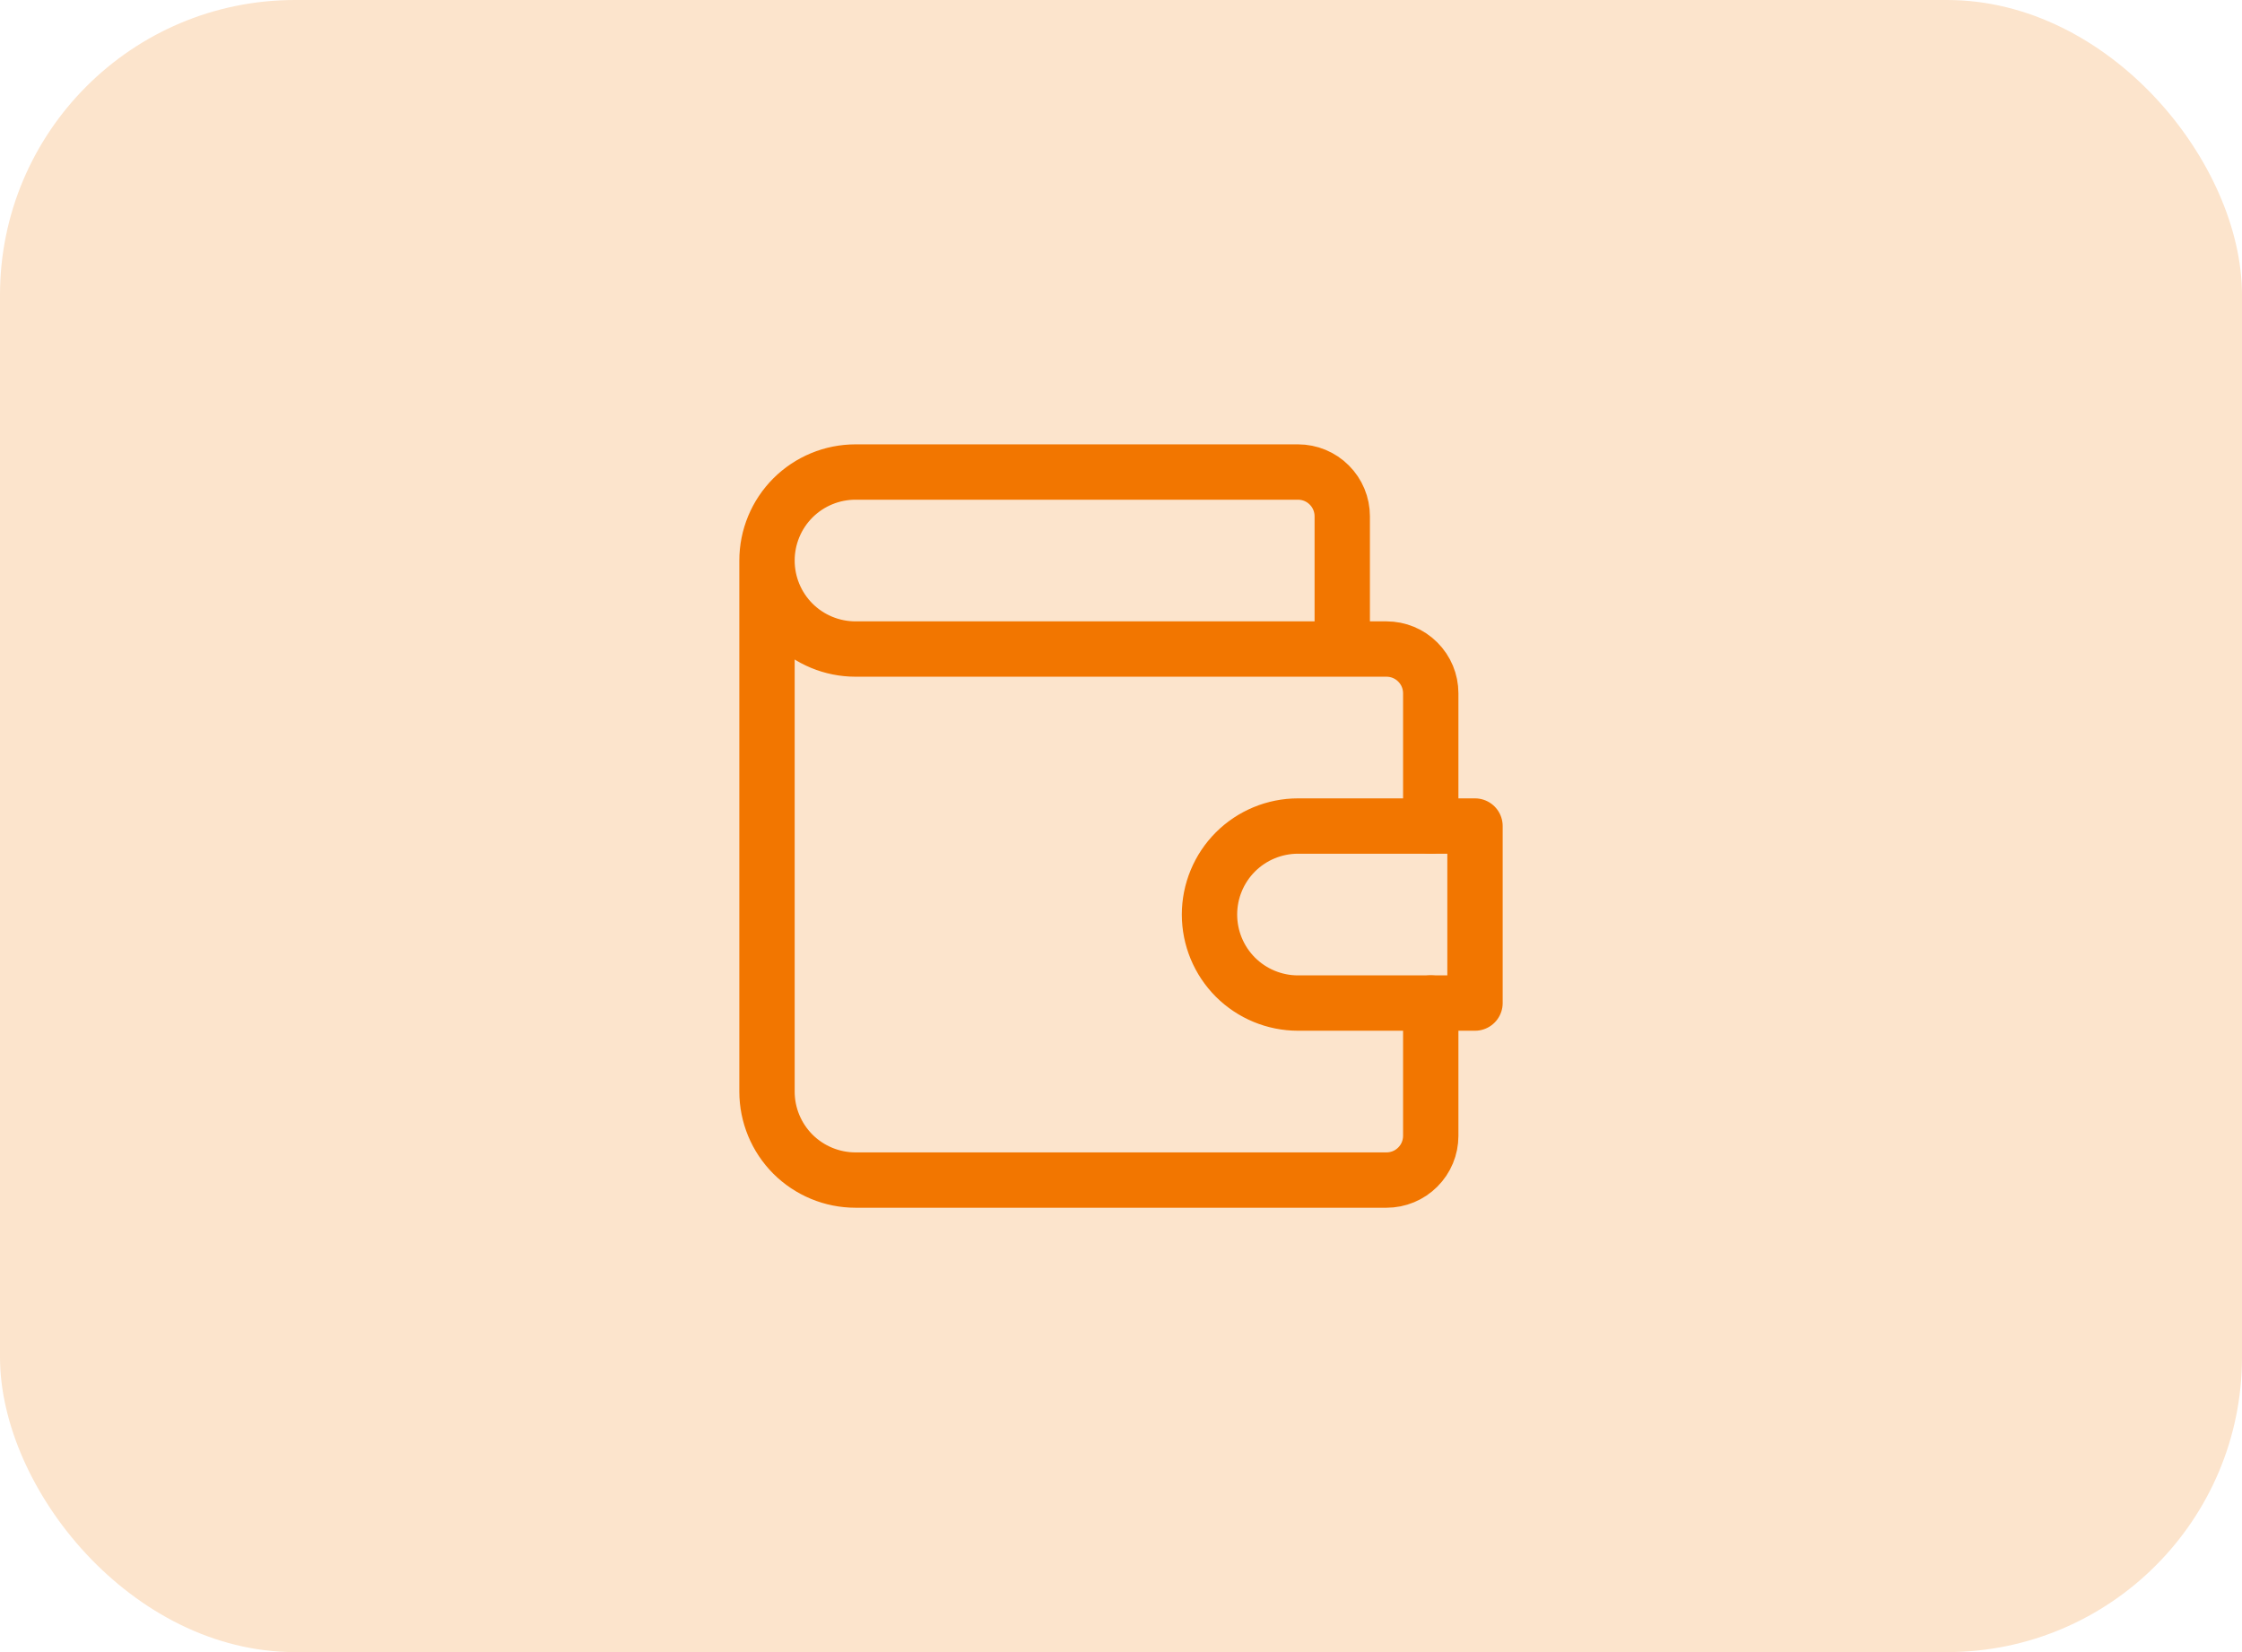
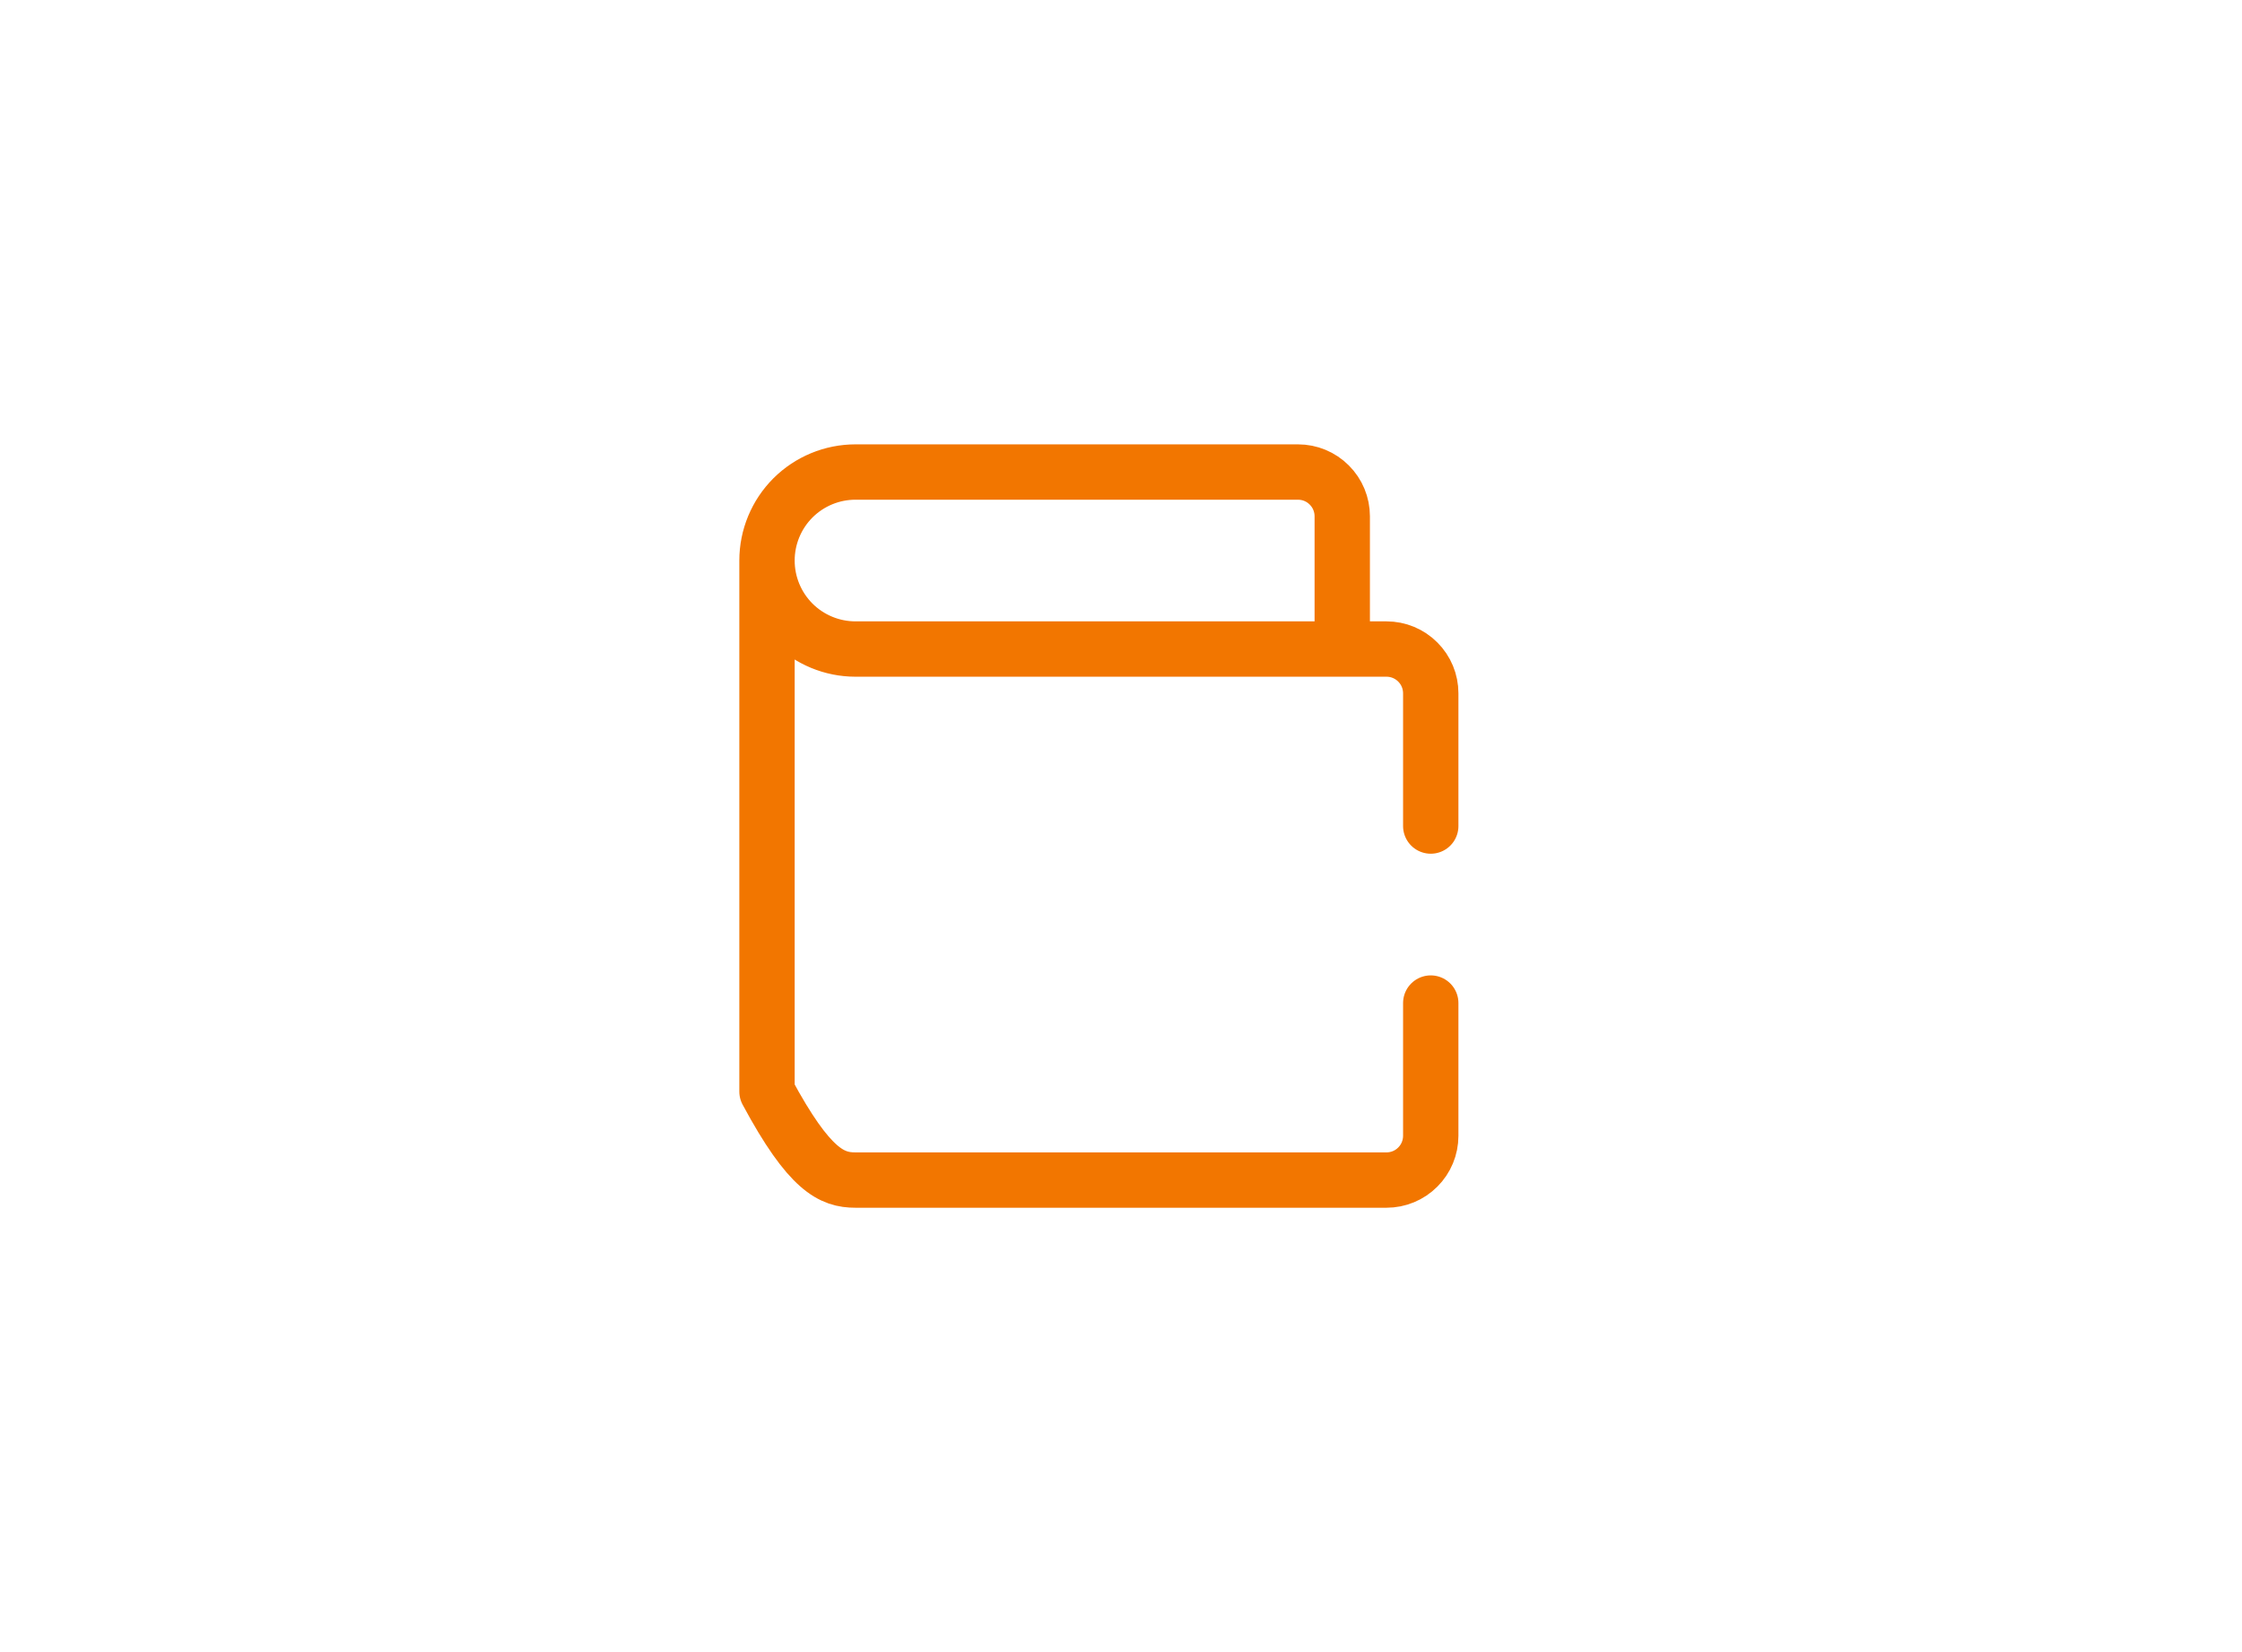
<svg xmlns="http://www.w3.org/2000/svg" width="38" height="28" viewBox="0 0 38 28" fill="none">
-   <rect width="38" height="28" rx="5" fill="#FCE4CC" />
  <g clip-path="url(#clip0_2301_3091)">
-     <path d="M22.75 11V8.75C22.75 8.551 22.671 8.36 22.53 8.22C22.39 8.079 22.199 8 22 8H14.5C14.102 8 13.721 8.158 13.439 8.439C13.158 8.721 13 9.102 13 9.5M13 9.5C13 9.898 13.158 10.279 13.439 10.561C13.721 10.842 14.102 11 14.5 11H23.5C23.699 11 23.89 11.079 24.03 11.22C24.171 11.36 24.25 11.551 24.25 11.75V14M13 9.5V18.5C13 18.898 13.158 19.279 13.439 19.561C13.721 19.842 14.102 20 14.5 20H23.5C23.699 20 23.89 19.921 24.03 19.78C24.171 19.64 24.25 19.449 24.25 19.25V17" stroke="#F27600" stroke-width="0.938" stroke-linecap="round" stroke-linejoin="round" />
-     <path d="M25 14V17H22C21.602 17 21.221 16.842 20.939 16.561C20.658 16.279 20.5 15.898 20.5 15.5C20.5 15.102 20.658 14.721 20.939 14.439C21.221 14.158 21.602 14 22 14H25Z" stroke="#F27600" stroke-width="0.938" stroke-linecap="round" stroke-linejoin="round" />
+     <path d="M22.75 11V8.75C22.75 8.551 22.671 8.36 22.53 8.22C22.39 8.079 22.199 8 22 8H14.5C14.102 8 13.721 8.158 13.439 8.439C13.158 8.721 13 9.102 13 9.5M13 9.5C13 9.898 13.158 10.279 13.439 10.561C13.721 10.842 14.102 11 14.5 11H23.5C23.699 11 23.89 11.079 24.03 11.22C24.171 11.36 24.25 11.551 24.25 11.75V14M13 9.5V18.5C13.721 19.842 14.102 20 14.5 20H23.5C23.699 20 23.89 19.921 24.03 19.78C24.171 19.64 24.25 19.449 24.25 19.25V17" stroke="#F27600" stroke-width="0.938" stroke-linecap="round" stroke-linejoin="round" />
  </g>
  <defs>
    <clipPath id="clip0_2301_3091">
      <rect width="18" height="18" fill="white" transform="translate(10 5)" />
    </clipPath>
  </defs>
</svg>